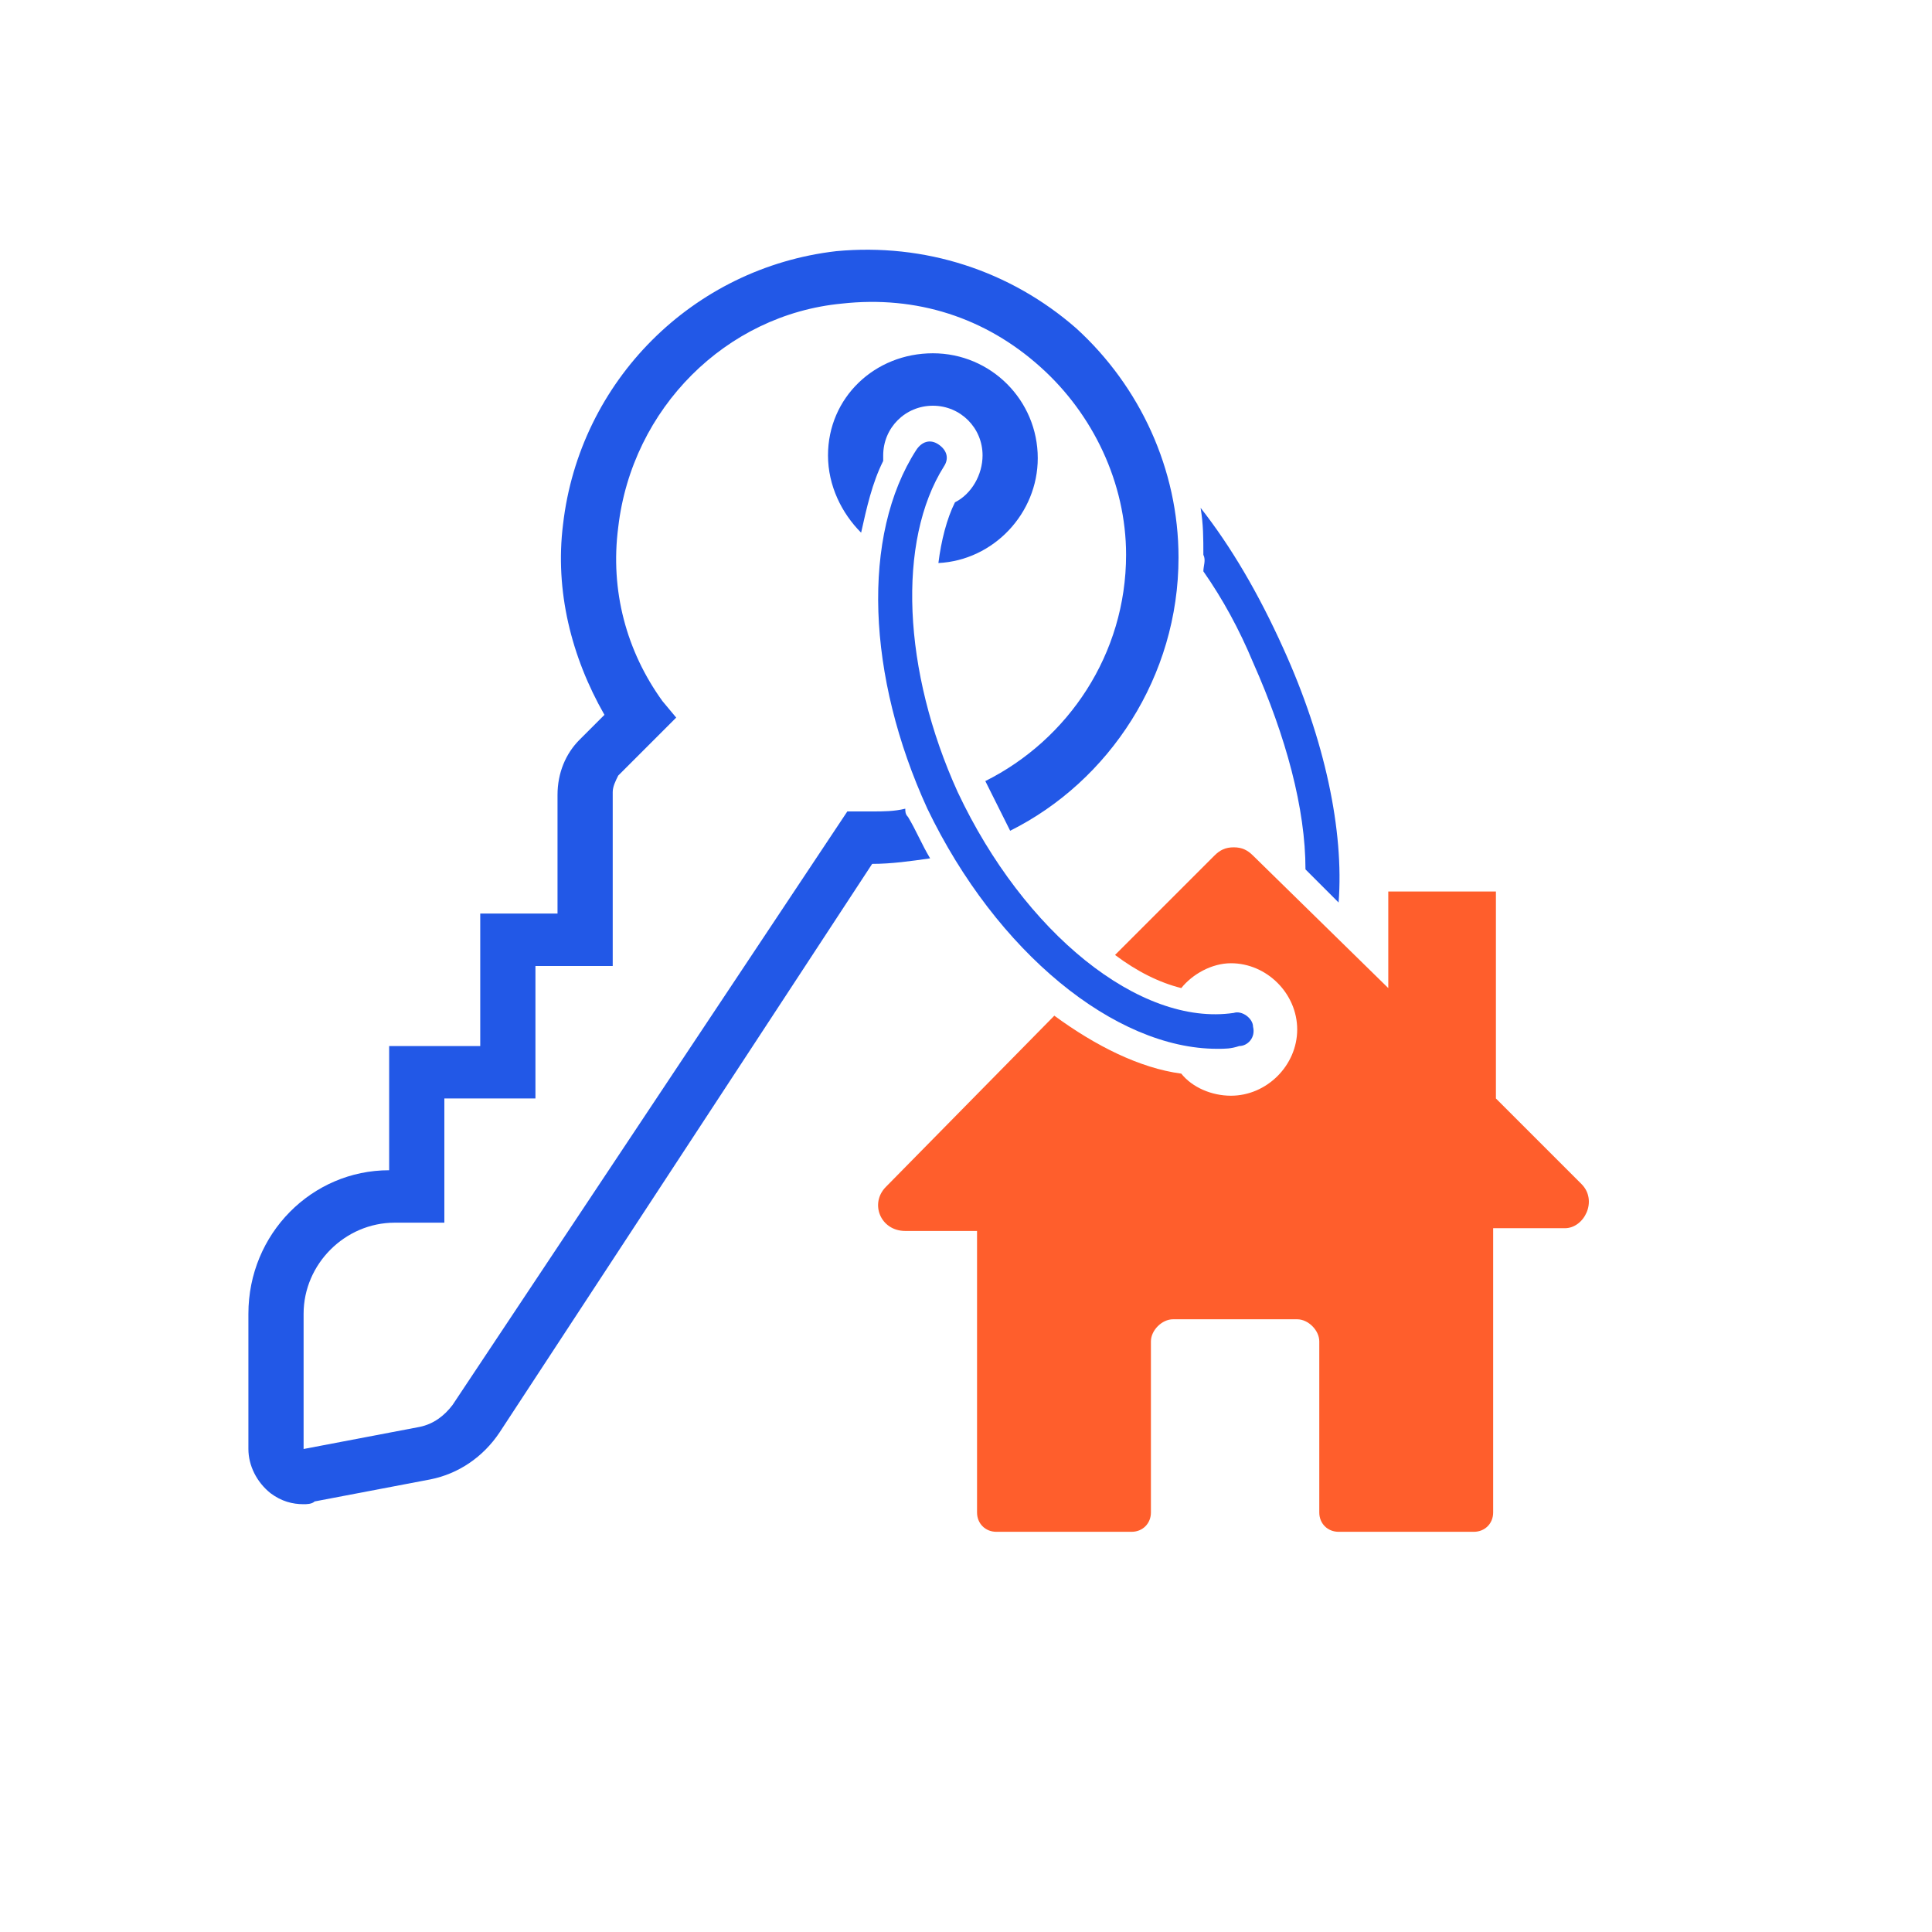
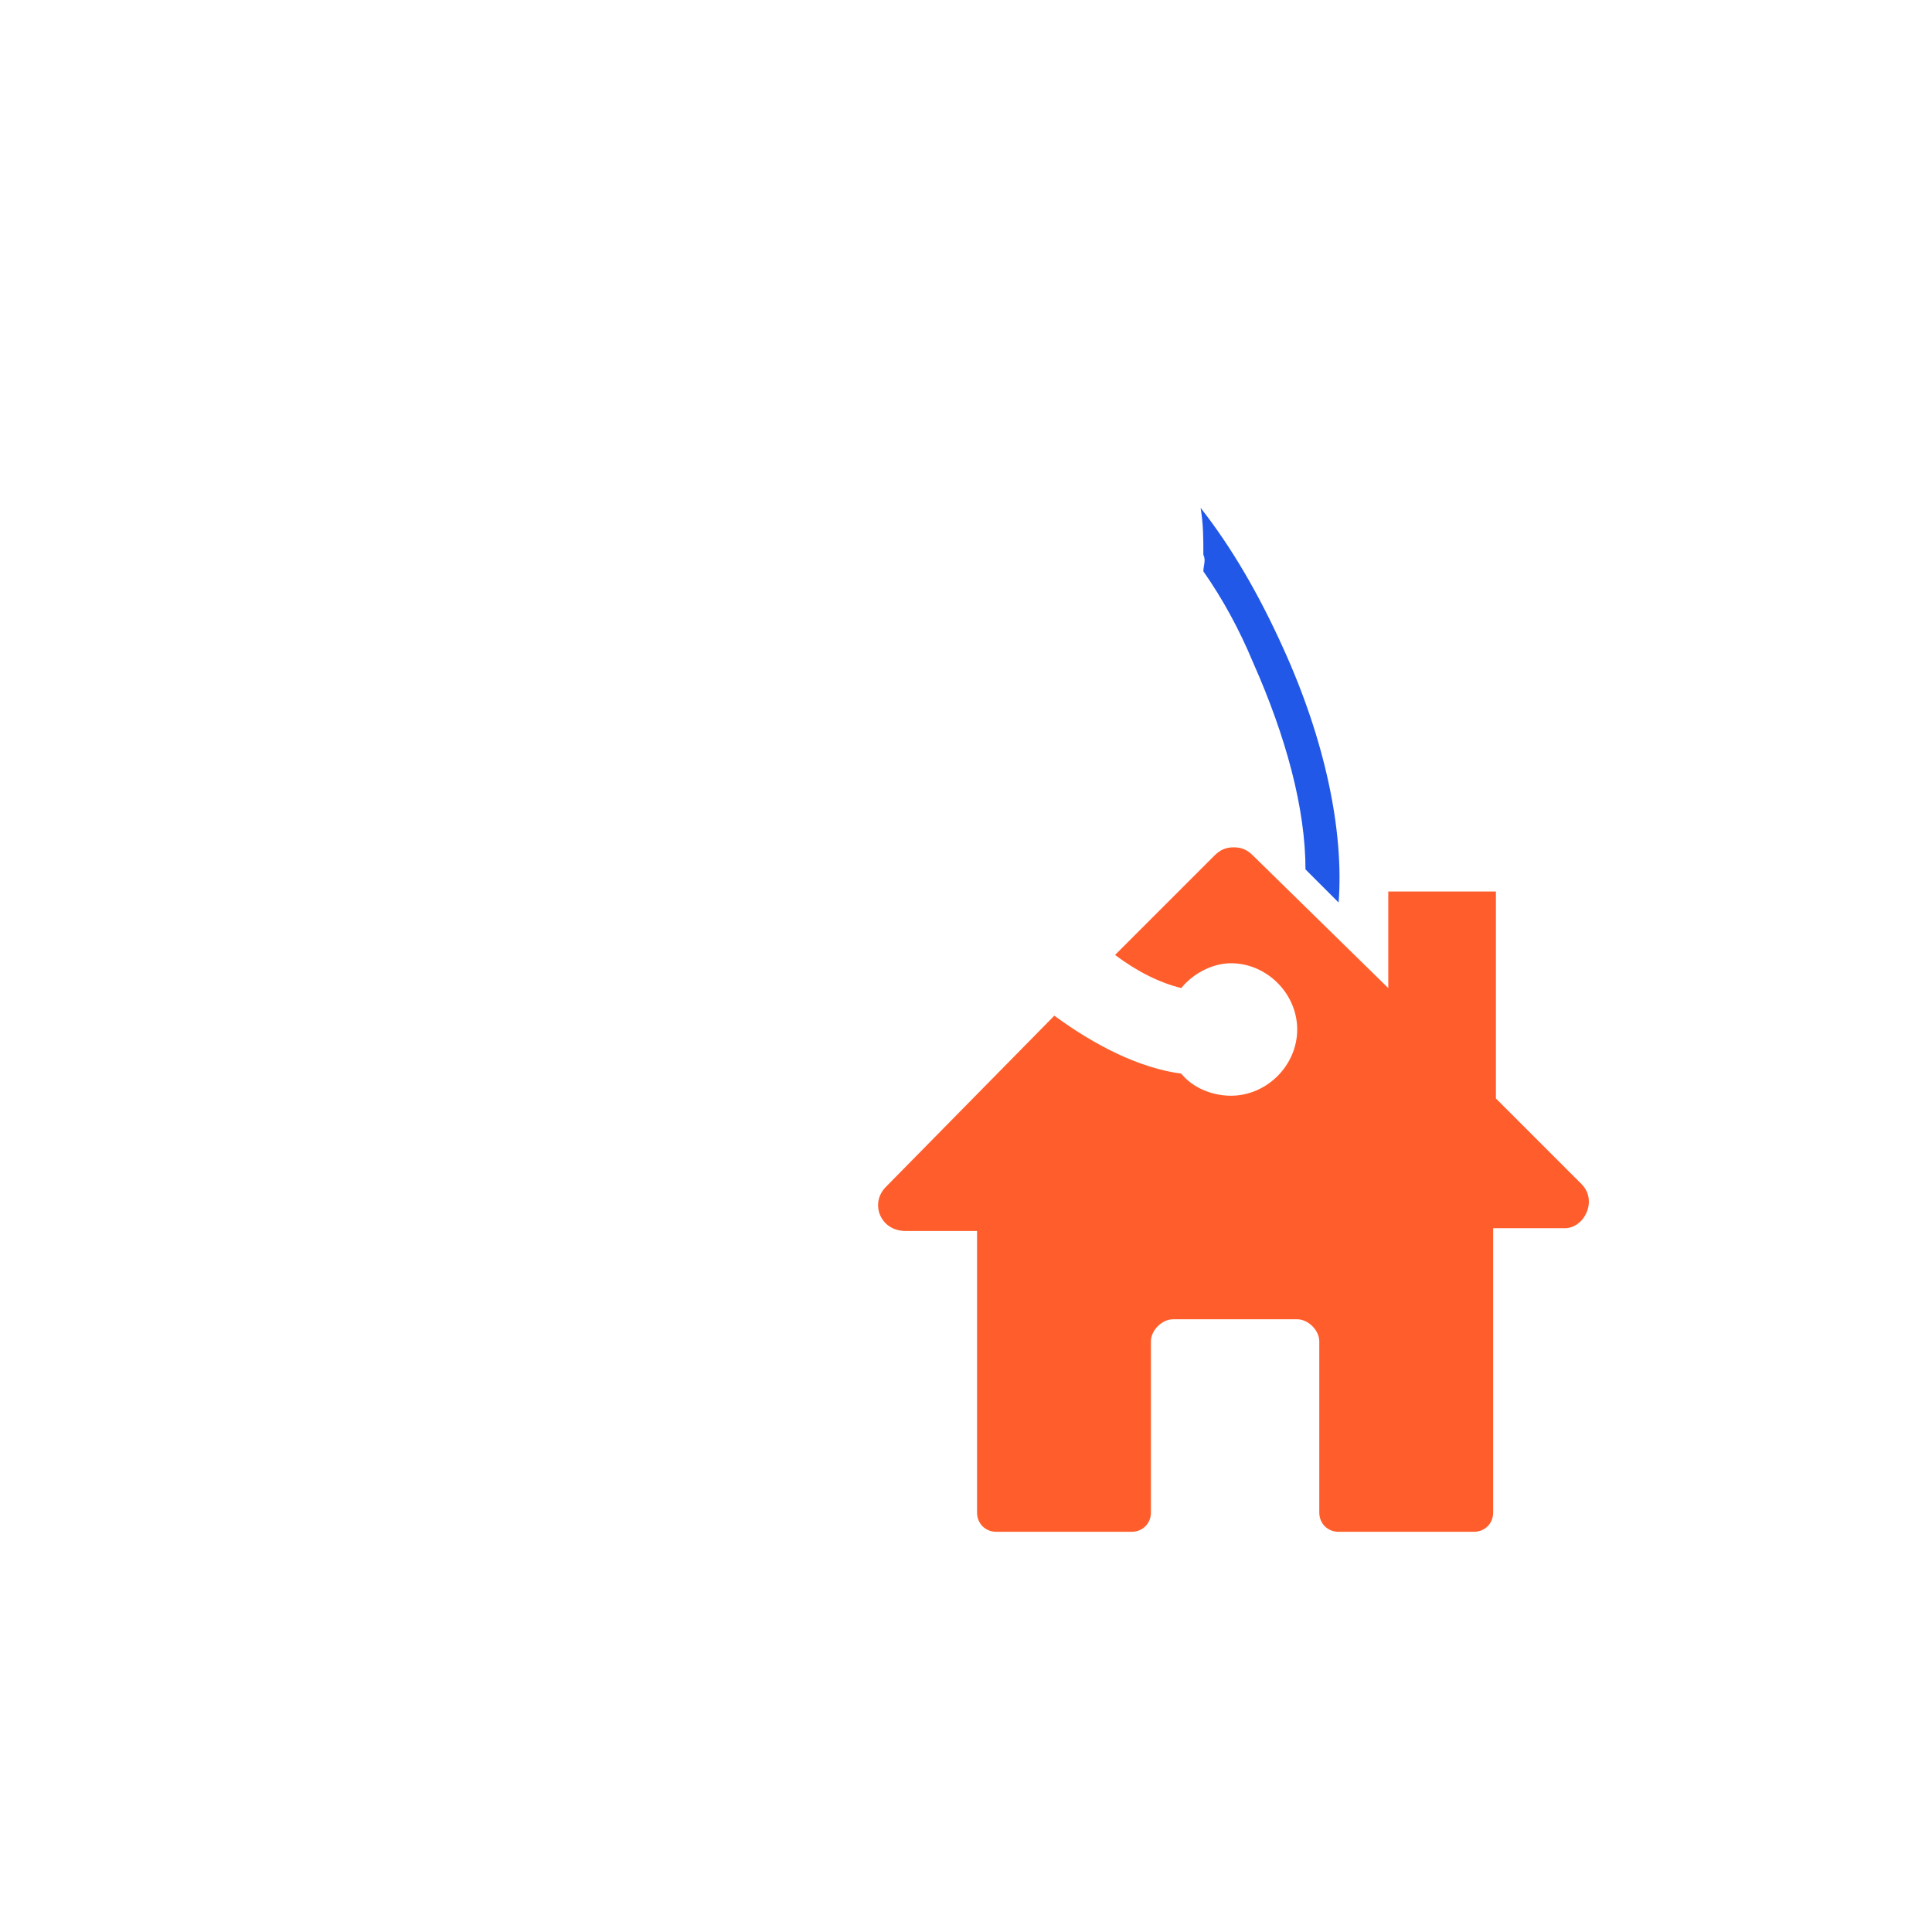
<svg xmlns="http://www.w3.org/2000/svg" width="70" height="70" viewBox="0 0 70 70" fill="none">
  <path d="M43.6 20.7C44.3 21.7 44.9 22.8 45.4 24C46.6 26.7 47.3 29.3 47.3 31.5L48.5 32.7C48.7 30.1 48 26.8 46.5 23.5C45.6 21.5 44.6 19.8 43.5 18.4C43.6 19 43.6 19.5 43.6 20.1C43.7 20.3 43.6 20.5 43.6 20.7Z" fill="#2258E7" />
-   <path d="M42.7 20.2C42.7 17 41.3 14 39 11.9C36.6 9.8 33.5 8.8 30.3 9.1C25.1 9.7 21 13.8 20.4 19C20.1 21.4 20.7 23.8 21.9 25.9L21 26.8C20.5 27.3 20.2 28 20.2 28.8V33.1H17.4V37.9H14.1V42.4C11.3 42.4 9 44.7 9 47.6V52.5C9 53.1 9.3 53.7 9.8 54.1C10.2 54.4 10.6 54.5 11 54.5C11.1 54.5 11.3 54.5 11.4 54.4L15.6 53.6C16.6 53.4 17.5 52.8 18.1 51.9L31.6 31.3C32.3 31.3 33 31.2 33.7 31.1C33.4 30.6 33.2 30.1 32.9 29.6C32.8 29.5 32.8 29.4 32.8 29.3C32.4 29.4 32 29.4 31.6 29.4C31.5 29.4 31.5 29.4 31.4 29.4H30.7L16.4 50.9C16.1 51.3 15.7 51.6 15.2 51.7L11 52.5V47.6C11 45.8 12.5 44.3 14.3 44.3H16.1V39.8H19.4V35H22.2V28.7C22.2 28.5 22.3 28.3 22.4 28.1L24.5 26L24 25.4C22.7 23.6 22.1 21.4 22.4 19.1C22.9 14.8 26.3 11.4 30.5 11C33.2 10.7 35.7 11.5 37.7 13.3C39.6 15 40.8 17.5 40.8 20.1C40.8 23.7 38.7 26.8 35.7 28.3C36 28.9 36.3 29.5 36.6 30.1C40.2 28.3 42.7 24.5 42.7 20.2Z" fill="#2258E7" />
-   <path d="M31.2 19.3C31.4 18.4 31.6 17.5 32 16.7C32 16.6 32 16.6 32 16.5C32 15.5 32.8 14.7 33.8 14.7C34.8 14.7 35.6 15.5 35.6 16.5C35.6 17.2 35.2 17.9 34.6 18.2C34.3 18.8 34.1 19.6 34 20.4C36 20.3 37.6 18.6 37.6 16.6C37.6 14.5 35.9 12.8 33.8 12.8C31.7 12.8 30 14.4 30 16.5C30 17.6 30.5 18.6 31.2 19.3Z" fill="#2258E7" />
  <path d="M57.3 42.9L54.2 39.8V32.3H50.3V35.8L45.4 31C45.2 30.8 45 30.7 44.7 30.7C44.4 30.7 44.2 30.8 44 31L40.4 34.6C41.2 35.2 42 35.6 42.8 35.8C43.2 35.3 43.9 34.9 44.6 34.9C45.9 34.9 47 36 47 37.3C47 38.6 45.9 39.7 44.6 39.7C43.9 39.7 43.2 39.4 42.8 38.9C41.3 38.7 39.7 37.9 38.2 36.8L32.1 43C31.5 43.6 31.9 44.6 32.8 44.6H35.4V54.8C35.4 55.2 35.7 55.5 36.1 55.5H41C41.4 55.5 41.7 55.2 41.7 54.8V48.6C41.7 48.2 42.1 47.8 42.5 47.8H47C47.4 47.8 47.8 48.2 47.8 48.6V54.8C47.8 55.2 48.1 55.5 48.5 55.5H53.4C53.8 55.5 54.1 55.2 54.1 54.8V44.5H56.7C57.4 44.5 57.9 43.5 57.3 42.9Z" fill="#FF5E2C" />
-   <path d="M44.1 38C44.4 38 44.6 38 44.9 37.9C45.2 37.9 45.5 37.6 45.4 37.2C45.4 36.9 45 36.6 44.7 36.7C41.3 37.2 37.1 33.8 34.7 28.7C32.7 24.3 32.5 19.6 34.2 16.9C34.4 16.6 34.3 16.3 34 16.1C33.7 15.9 33.4 16 33.2 16.3C31.2 19.4 31.4 24.5 33.6 29.3C36.1 34.5 40.4 38 44.1 38Z" fill="#2258E7" />
</svg>